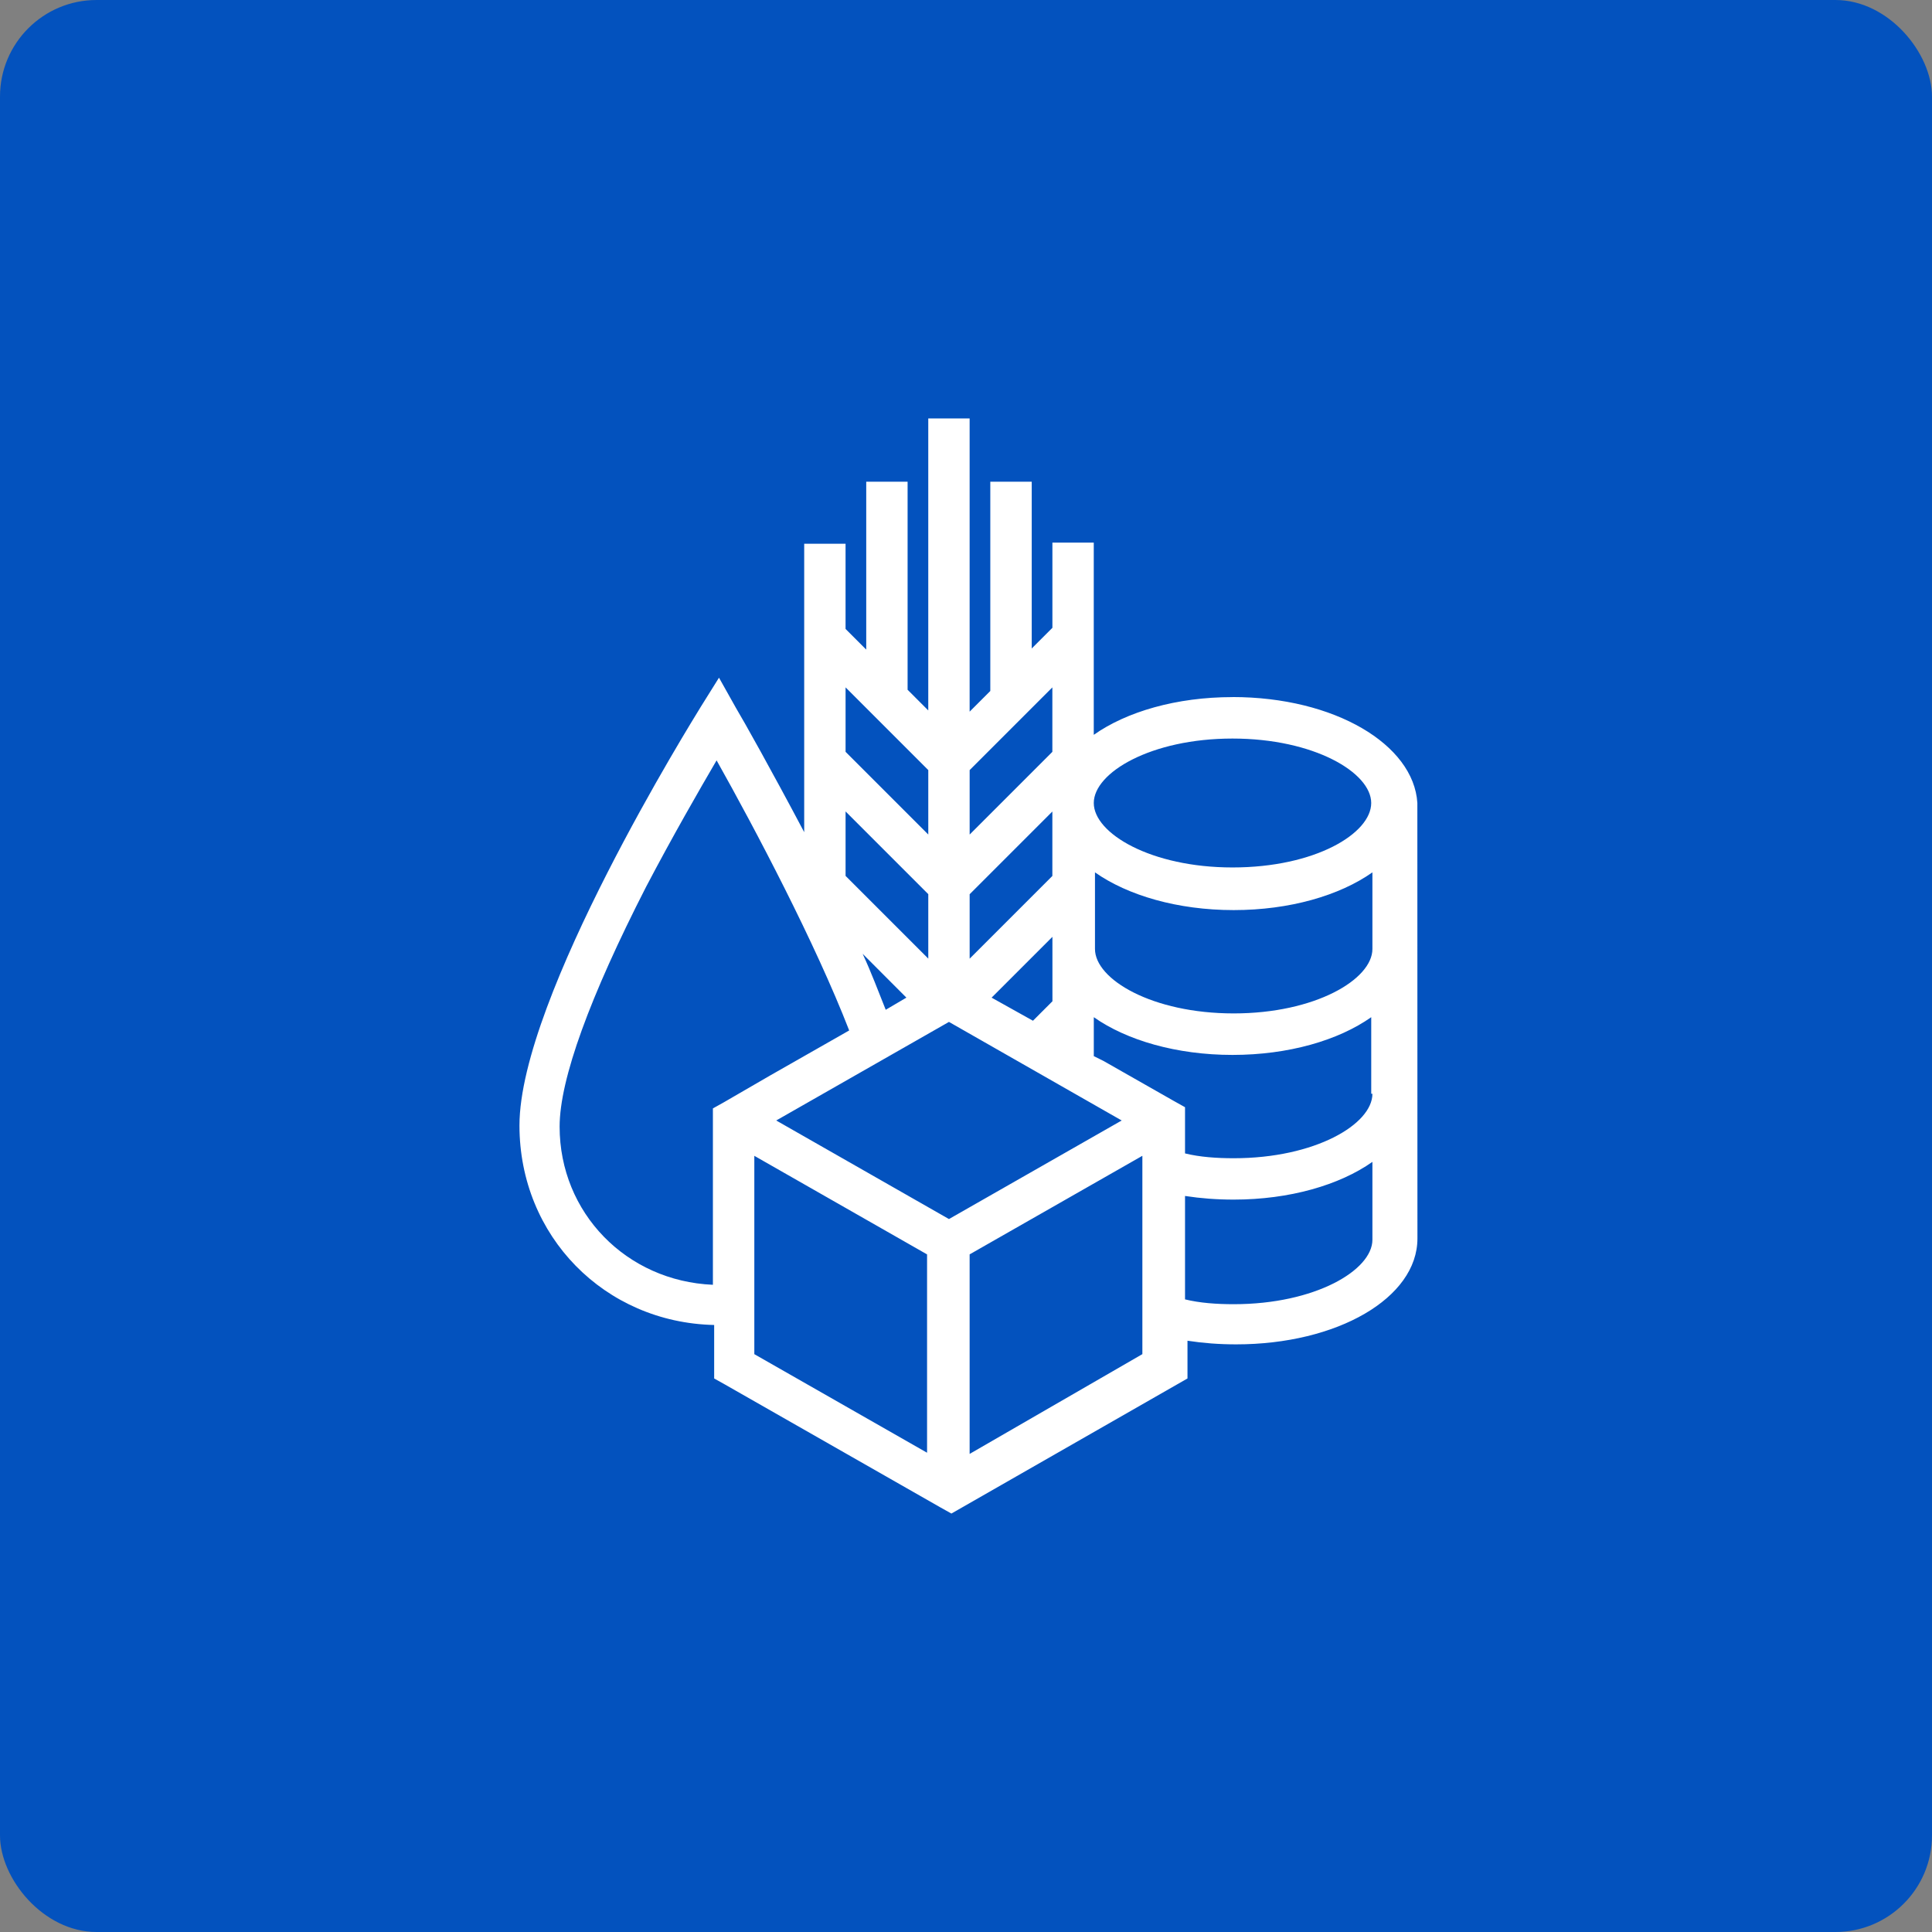
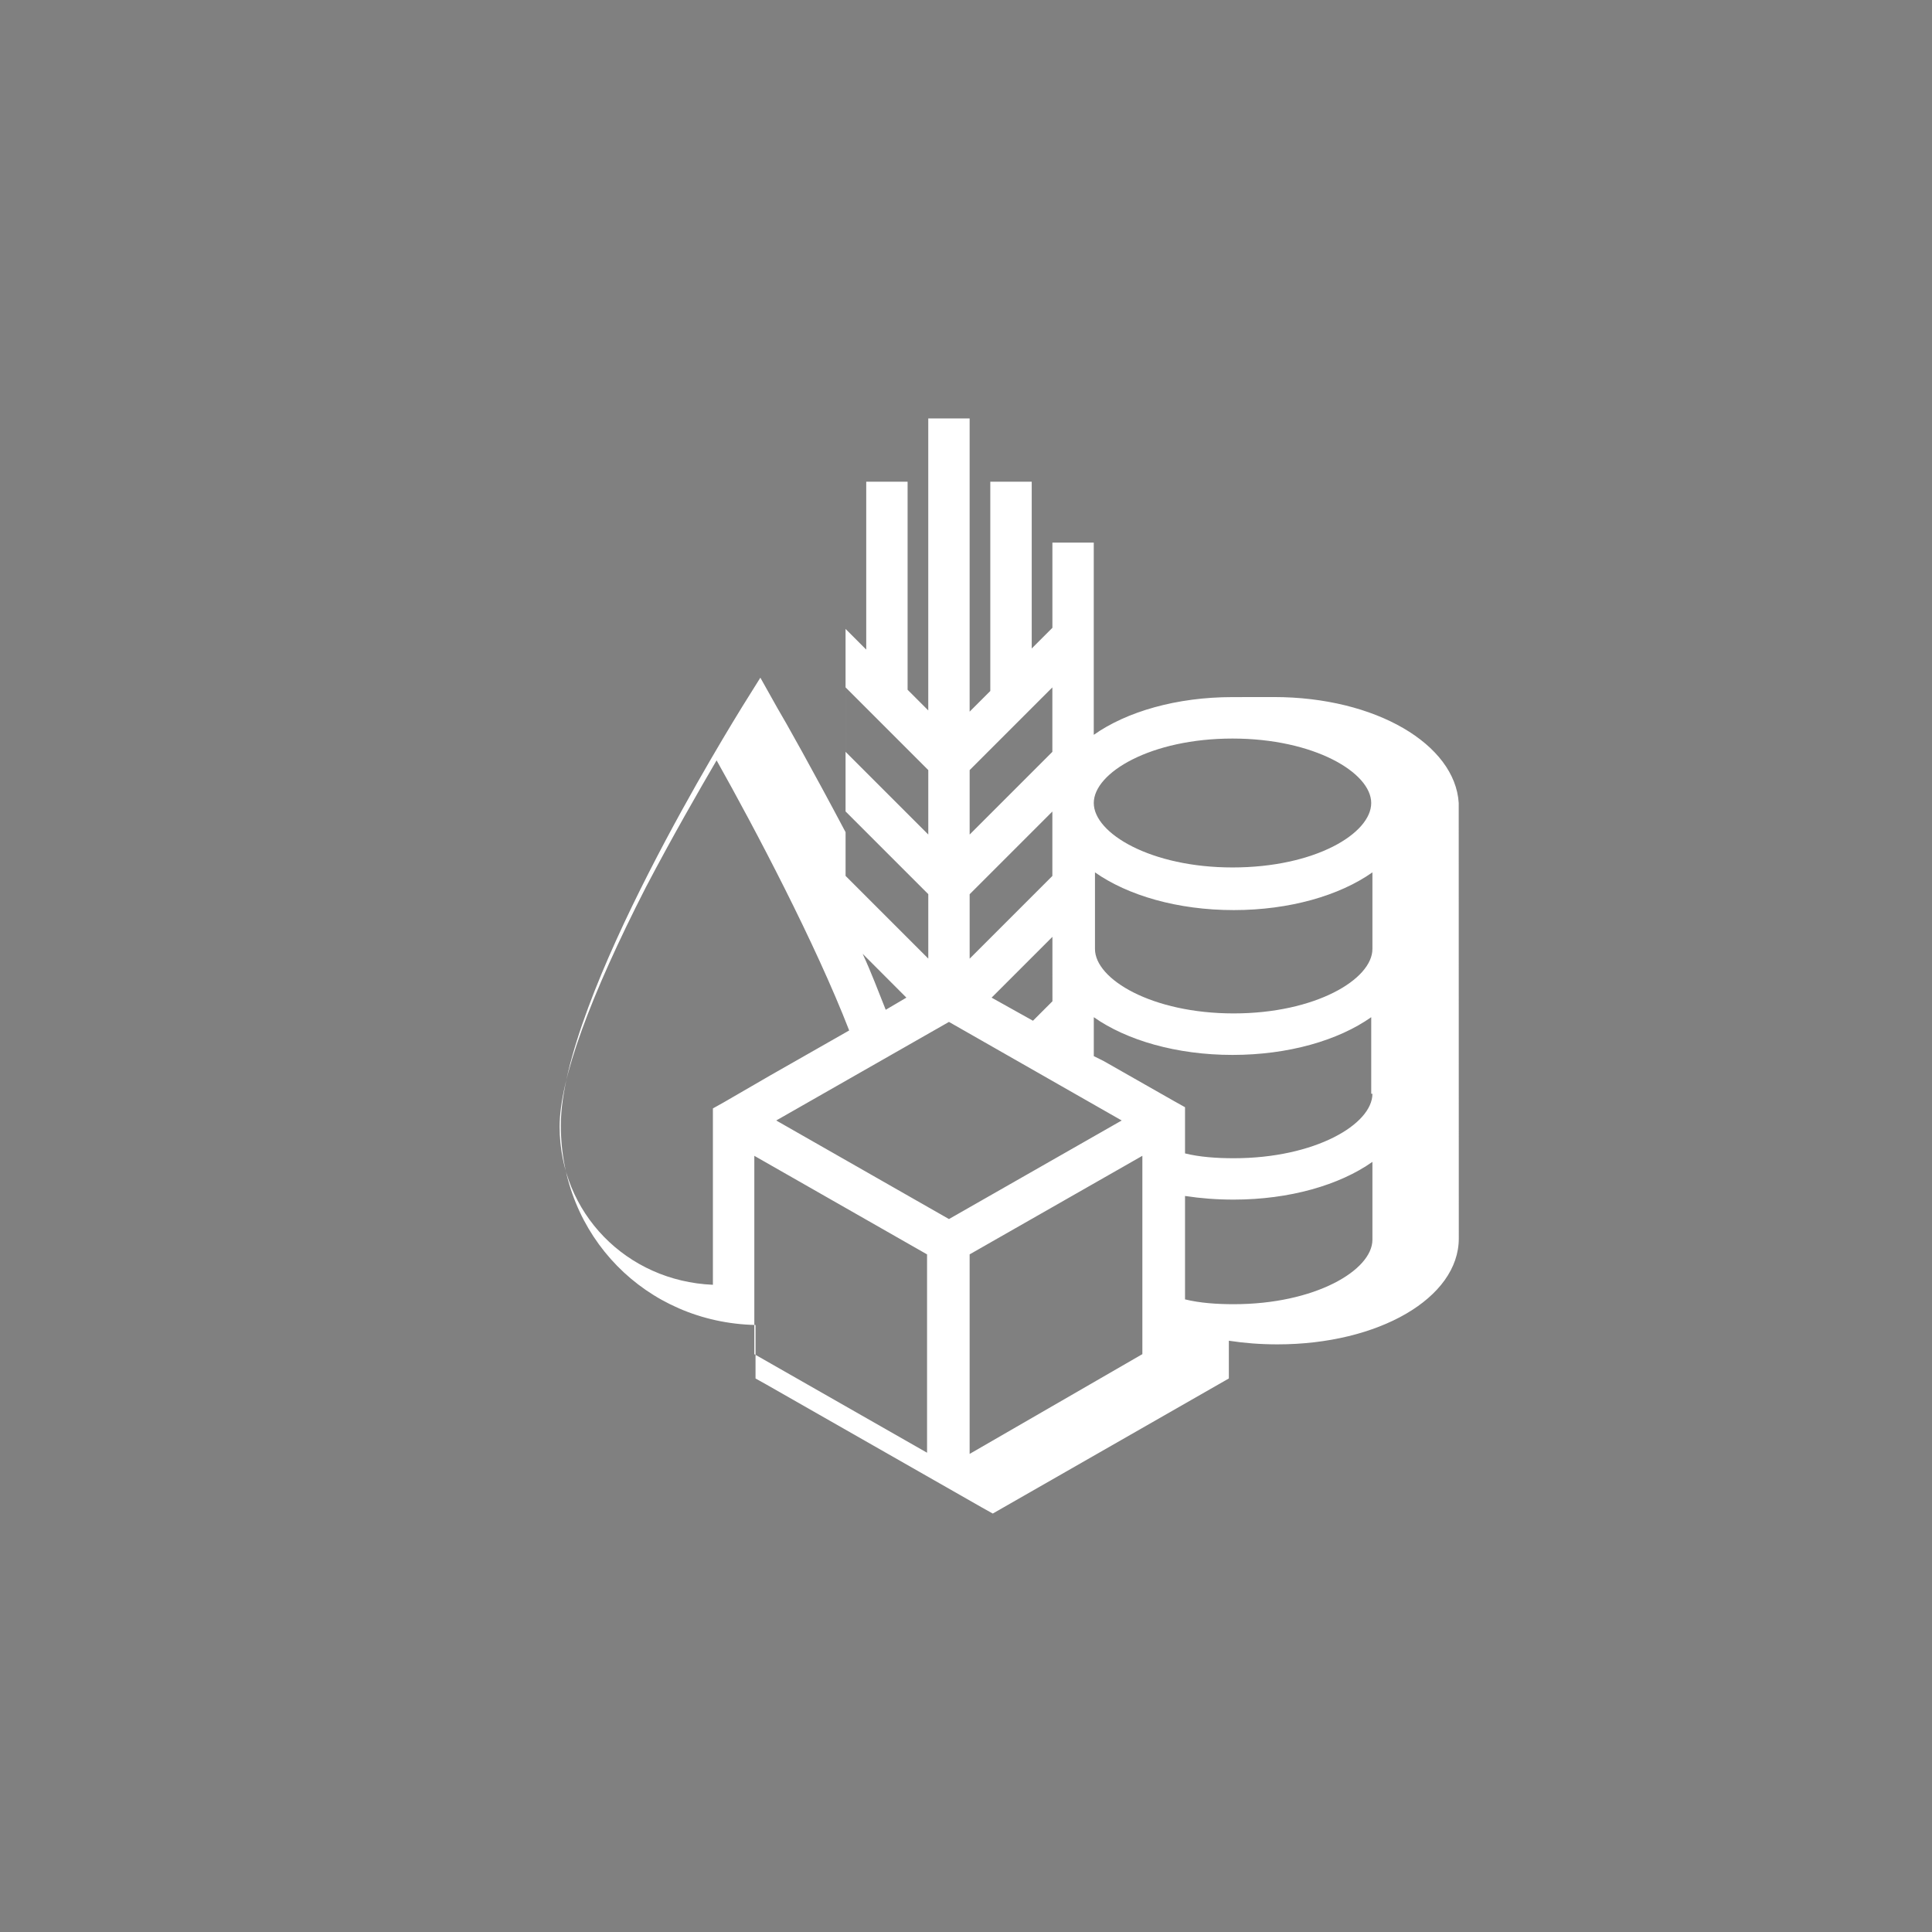
<svg xmlns="http://www.w3.org/2000/svg" width="100pt" height="100pt" viewBox="0 0 100 100">
  <rect x="0" y="0" width="100" height="100" fill="#808080" stroke="none" />
  <g>
-     <path d="m5 0h90c2.762 0 5 2.762 5 5v90c0 2.762-2.238 5-5 5h-90c-2.762 0-5-2.762-5-5v-90c0-2.762 2.238-5 5-5z" fill="#0352be" />
-     <path d="m63.793 36.082c-2.898 0-5.481 0.754-7.18 1.953v-9.949h-2.141v4.41l-1.07 1.07v-8.633h-2.144v10.832l-1.07 1.07v-15.176h-2.141v15.113l-1.07-1.07v-10.77h-2.141v8.691l-1.07-1.07v-4.41h-2.141v14.93c-1.699-3.211-3.148-5.793-3.527-6.422l-0.883-1.574-0.945 1.512c-0.379 0.629-9.383 15.051-9.383 21.664 0 5.731 4.41 10.203 10.078 10.328v2.769l0.566 0.316 11.148 6.359 0.566 0.316 12.219-6.992v-1.953c0.82 0.125 1.637 0.188 2.519 0.188 5.227 0 9.383-2.394 9.383-5.481l-0.004-22.543c-0.188-3.023-4.281-5.481-9.57-5.481zm-13.605 39.172v-10.328l8.941-5.102v10.266zm-1.07-12.156-8.941-5.102 8.941-5.102 8.941 5.102zm5.356-11.273-1.008 1.008-2.141-1.195 3.148-3.148zm-4.285-11.965 4.281-4.281v3.336l-4.281 4.281zm0 8.566v-2.141l4.281-4.281v3.336l-4.281 4.281zm-6.422-12.848 4.281 4.281v3.336l-4.281-4.281zm0 6.422 4.281 4.281v3.336l-4.281-4.281zm3.148 9.637-1.07 0.629c-0.379-0.945-0.754-1.953-1.195-2.898zm-17.949 6.676c0-2.457 1.574-6.738 4.473-12.406 1.387-2.644 2.769-5.039 3.652-6.551 2.016 3.59 5.102 9.445 6.863 13.98l-4.094 2.332-2.394 1.387-0.566 0.316v9.129c-4.469-0.188-7.934-3.715-7.934-8.188zm10.078 1.512 8.941 5.102v10.266l-8.941-5.102zm31.992 4.344c0 1.574-2.961 3.336-7.18 3.336-0.883 0-1.762-0.062-2.519-0.25v-5.352c0.82 0.125 1.637 0.188 2.519 0.188 2.898 0 5.481-0.754 7.18-1.953zm0-7.555c0 1.574-2.961 3.336-7.18 3.336-0.883 0-1.762-0.062-2.519-0.25v-2.391l-0.566-0.316-3.652-2.078-0.504-0.25v-2.016c1.699 1.195 4.281 1.953 7.18 1.953 2.898 0 5.481-0.754 7.18-1.953v3.965zm0-7.496c0 1.574-2.961 3.336-7.18 3.336s-7.18-1.762-7.18-3.336v-3.965c1.699 1.195 4.281 1.953 7.18 1.953 2.898 0 5.481-0.754 7.18-1.953zm-7.242-4.219c-4.219 0-7.18-1.762-7.18-3.336s2.961-3.336 7.18-3.336 7.18 1.762 7.18 3.336-2.898 3.336-7.18 3.336z" fill="#fff" />
+     <path d="m63.793 36.082c-2.898 0-5.481 0.754-7.18 1.953v-9.949h-2.141v4.41l-1.07 1.07v-8.633h-2.144v10.832l-1.07 1.07v-15.176h-2.141v15.113l-1.07-1.07v-10.77h-2.141v8.691l-1.07-1.07v-4.41v14.93c-1.699-3.211-3.148-5.793-3.527-6.422l-0.883-1.574-0.945 1.512c-0.379 0.629-9.383 15.051-9.383 21.664 0 5.731 4.41 10.203 10.078 10.328v2.769l0.566 0.316 11.148 6.359 0.566 0.316 12.219-6.992v-1.953c0.82 0.125 1.637 0.188 2.519 0.188 5.227 0 9.383-2.394 9.383-5.481l-0.004-22.543c-0.188-3.023-4.281-5.481-9.57-5.481zm-13.605 39.172v-10.328l8.941-5.102v10.266zm-1.07-12.156-8.941-5.102 8.941-5.102 8.941 5.102zm5.356-11.273-1.008 1.008-2.141-1.195 3.148-3.148zm-4.285-11.965 4.281-4.281v3.336l-4.281 4.281zm0 8.566v-2.141l4.281-4.281v3.336l-4.281 4.281zm-6.422-12.848 4.281 4.281v3.336l-4.281-4.281zm0 6.422 4.281 4.281v3.336l-4.281-4.281zm3.148 9.637-1.07 0.629c-0.379-0.945-0.754-1.953-1.195-2.898zm-17.949 6.676c0-2.457 1.574-6.738 4.473-12.406 1.387-2.644 2.769-5.039 3.652-6.551 2.016 3.59 5.102 9.445 6.863 13.98l-4.094 2.332-2.394 1.387-0.566 0.316v9.129c-4.469-0.188-7.934-3.715-7.934-8.188zm10.078 1.512 8.941 5.102v10.266l-8.941-5.102zm31.992 4.344c0 1.574-2.961 3.336-7.18 3.336-0.883 0-1.762-0.062-2.519-0.25v-5.352c0.82 0.125 1.637 0.188 2.519 0.188 2.898 0 5.481-0.754 7.18-1.953zm0-7.555c0 1.574-2.961 3.336-7.18 3.336-0.883 0-1.762-0.062-2.519-0.25v-2.391l-0.566-0.316-3.652-2.078-0.504-0.25v-2.016c1.699 1.195 4.281 1.953 7.18 1.953 2.898 0 5.481-0.754 7.18-1.953v3.965zm0-7.496c0 1.574-2.961 3.336-7.18 3.336s-7.18-1.762-7.18-3.336v-3.965c1.699 1.195 4.281 1.953 7.18 1.953 2.898 0 5.481-0.754 7.18-1.953zm-7.242-4.219c-4.219 0-7.18-1.762-7.18-3.336s2.961-3.336 7.18-3.336 7.18 1.762 7.18 3.336-2.898 3.336-7.18 3.336z" fill="#fff" />
  </g>
</svg>